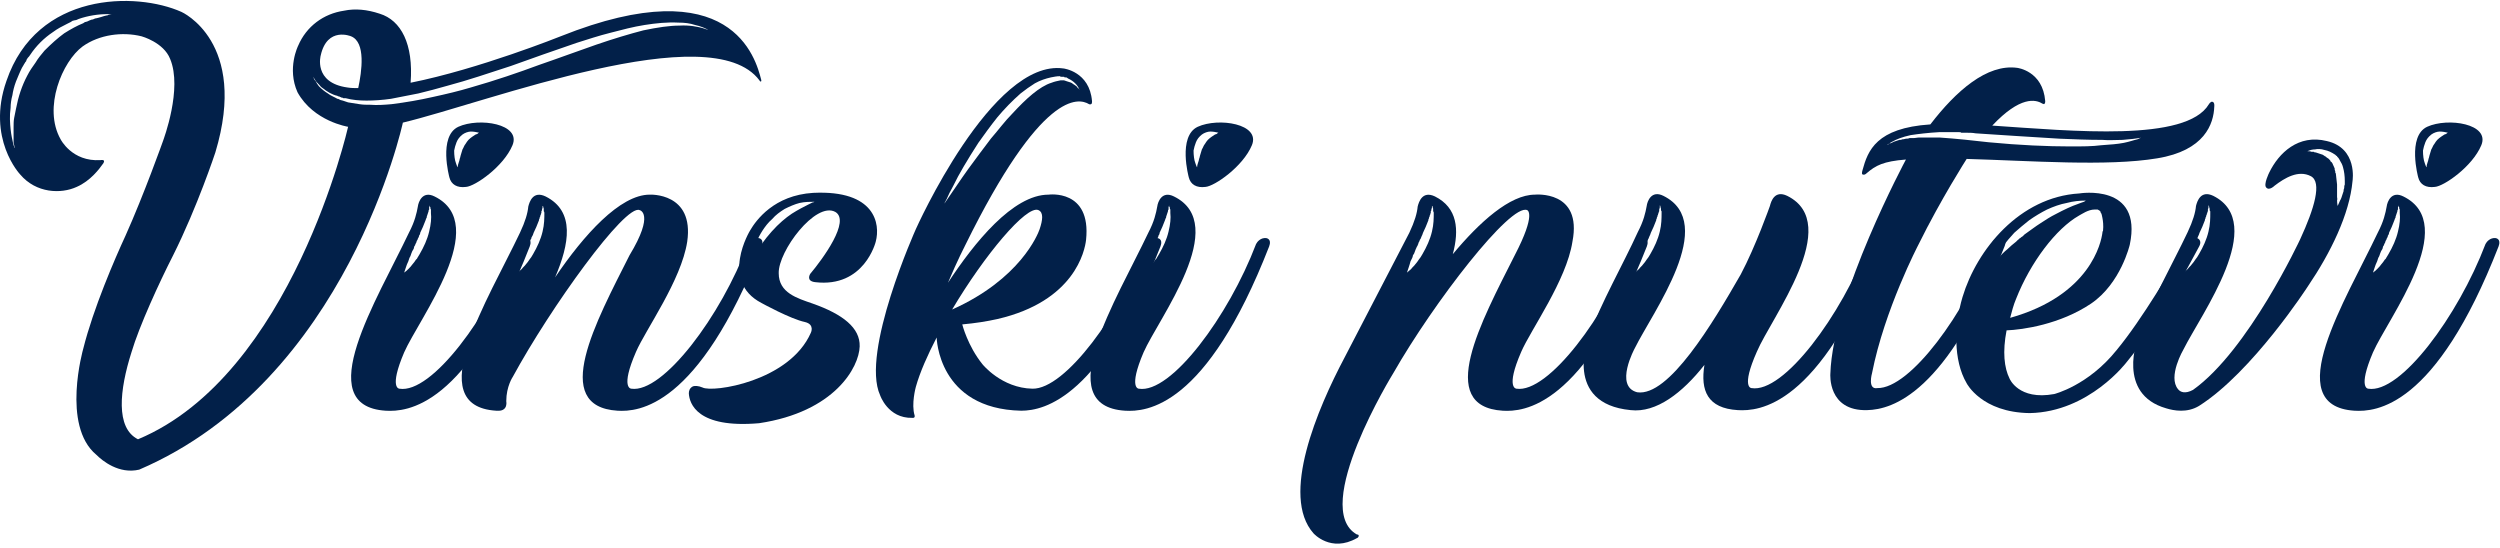
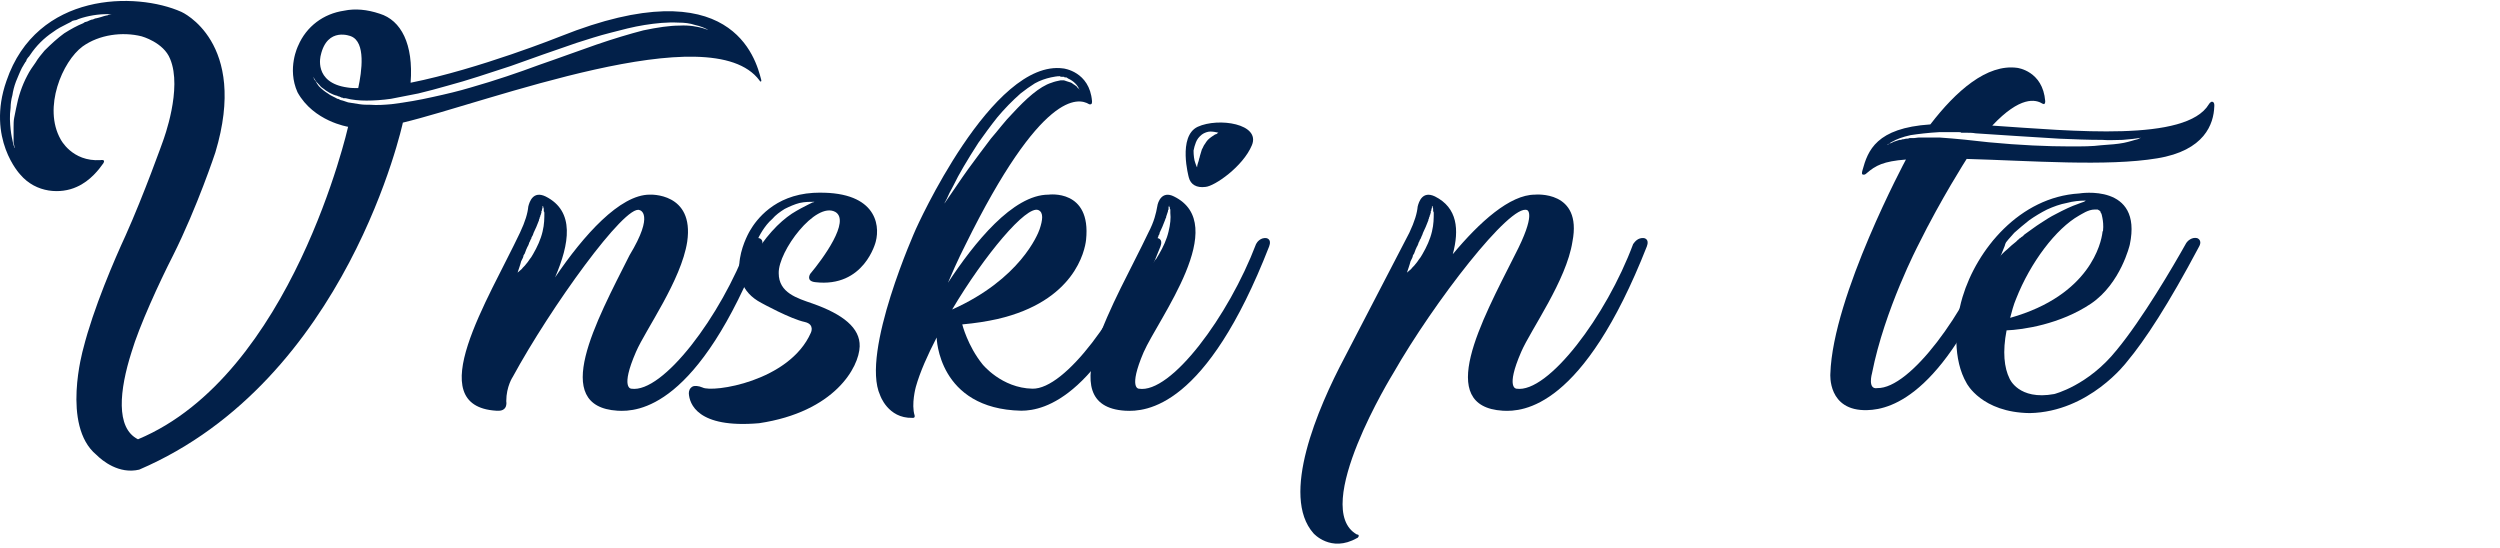
<svg xmlns="http://www.w3.org/2000/svg" width="420" height="92" viewBox="0 0 420 92" fill="none">
  <path d="M127.582 13.5C119.482 2.6 81.882 17.2 67.682 20.6C67.682 20.6 58.382 63.9 23.382 78.9C19.982 79.7 17.182 77.4 16.182 76.4C10.282 71.5 13.982 58.6 13.982 58.6C15.682 51.8 19.282 43.5 21.082 39.6C24.182 32.7 27.382 23.7 27.382 23.7C27.482 23.4 30.682 14.9 28.582 9.9C27.482 7.1 23.782 6.1 23.782 6.1C20.582 5.3 16.682 5.8 13.882 7.8C10.482 10.3 7.182 18.1 10.182 23.4C10.182 23.4 12.082 27.2 16.882 26.9C16.882 26.9 17.782 26.7 17.382 27.4C16.682 28.4 15.182 30.4 12.882 31.4C10.282 32.6 6.082 32.5 3.382 29.3C3.382 29.3 -2.318 23.3 1.082 13.6C6.182 -1.4 22.882 -1.4 30.482 2C30.482 2 41.782 7 36.182 25.6C36.182 25.6 33.182 34.7 29.082 42.9C26.782 47.4 23.382 54.8 22.082 59.2C20.082 65.5 19.382 71.9 23.182 73.8C49.082 63 58.482 21.3 58.482 21.3C58.482 21.3 52.682 20.4 49.982 15.5C48.182 11.5 50.082 7.7 50.082 7.7C51.482 4.4 54.382 2.3 57.782 1.8C59.682 1.4 61.682 1.6 63.782 2.3C67.382 3.4 69.482 7.4 68.982 13.9C80.482 11.6 94.182 6.1 94.182 6.1C122.982 -5.4 126.982 9.9 127.882 13.4C127.982 13.7 127.782 13.7 127.782 13.7C127.682 13.7 127.582 13.5 127.582 13.5ZM18.182 2.5C18.582 2.4 18.782 2.4 18.782 2.4C17.182 2.3 15.482 2.5 13.782 3C13.582 3.1 13.382 3.1 13.182 3.2C12.982 3.3 12.782 3.4 12.582 3.4L12.182 3.5L11.882 3.7C11.682 3.8 11.482 3.9 11.282 4C10.482 4.4 9.682 4.8 8.882 5.4C7.382 6.4 6.082 7.7 5.082 9.2C4.982 9.4 4.782 9.6 4.682 9.7C4.582 9.8 4.582 9.9 4.482 10C4.482 10.1 4.382 10.2 4.382 10.3C4.282 10.4 4.182 10.5 4.182 10.6L4.082 10.7L3.982 10.9C3.882 11.1 3.782 11.2 3.682 11.4C3.282 12.2 2.982 13 2.682 13.7C2.382 14.5 2.182 15.3 2.082 16C1.882 16.7 1.782 17.5 1.782 18.1C1.582 19.5 1.682 20.7 1.782 21.7C1.882 22.7 2.082 23.5 2.182 24C2.282 24.3 2.282 24.5 2.382 24.6C2.382 24.7 2.382 24.8 2.382 24.8C2.482 24.8 2.482 24.8 2.482 24.8C2.382 24.5 2.382 24.3 2.282 24C2.282 23.7 2.282 23.4 2.282 23.1C2.282 22.5 2.282 22 2.282 21.4C2.282 20.9 2.282 20.3 2.382 19.8C2.482 19.3 2.582 18.8 2.682 18.3C3.082 16.2 3.682 14.4 4.582 12.7C4.982 11.9 5.482 11.2 5.982 10.5C6.382 9.8 6.982 9.1 7.482 8.5C8.582 7.4 9.682 6.4 10.782 5.6C11.882 4.9 12.982 4.3 13.982 3.9C14.082 3.8 14.182 3.8 14.282 3.7C14.482 3.7 14.582 3.6 14.682 3.6C14.882 3.5 15.082 3.4 15.382 3.3C15.582 3.3 15.782 3.2 15.982 3.1C16.182 3.1 16.382 3 16.482 3C16.882 2.9 17.182 2.8 17.482 2.7C17.582 2.7 17.782 2.6 17.882 2.6C17.982 2.6 18.082 2.6 18.182 2.5ZM53.882 9.3C53.882 9.3 52.582 13.9 58.382 14.7C58.982 14.8 59.582 14.8 60.182 14.8C60.782 12 61.482 7.1 58.982 6.1C58.982 6.1 54.982 4.4 53.882 9.3ZM118.982 5C119.182 5.1 119.282 5.2 119.282 5.2C118.482 4.7 117.682 4.4 116.782 4.2C115.882 3.9 114.982 3.8 113.982 3.8C112.082 3.7 110.182 3.9 108.282 4.2C106.382 4.5 104.482 5 102.582 5.5C100.582 6 98.782 6.6 96.882 7.2C93.082 8.5 89.382 9.8 85.782 11.1C82.082 12.3 78.582 13.5 75.182 14.4C73.482 14.9 71.882 15.3 70.282 15.7C68.682 16 67.182 16.3 65.682 16.6C64.282 16.8 62.882 16.9 61.582 16.9C60.382 16.9 59.182 16.8 58.082 16.5C57.982 16.5 57.882 16.5 57.682 16.5C57.582 16.4 57.482 16.4 57.382 16.4C57.282 16.3 57.082 16.3 56.982 16.2C56.882 16.2 56.782 16.2 56.682 16.1C56.182 16 55.782 15.8 55.382 15.6C55.082 15.4 54.682 15.2 54.482 15C54.182 14.8 53.882 14.6 53.682 14.3C53.282 13.9 52.982 13.6 52.882 13.3C52.682 13.1 52.682 12.9 52.682 12.9C52.682 13 52.682 13.1 52.682 13.1C52.782 13.2 52.782 13.3 52.782 13.3C52.882 13.5 52.982 13.6 53.082 13.7C53.182 14 53.382 14.2 53.582 14.5C54.082 15 54.582 15.4 55.082 15.7C55.582 16.1 56.182 16.3 56.682 16.6C56.882 16.6 56.982 16.7 57.182 16.8C57.282 16.8 57.482 16.9 57.582 16.9C57.882 17 58.182 17.1 58.482 17.2C59.082 17.3 59.782 17.4 60.382 17.5C60.982 17.6 61.582 17.6 62.182 17.6C63.382 17.7 64.682 17.6 65.782 17.5C68.182 17.2 70.482 16.8 72.682 16.3C74.982 15.8 77.082 15.3 79.082 14.7C83.282 13.5 87.082 12.2 90.582 10.9C94.082 9.7 97.282 8.5 100.182 7.5C103.082 6.5 105.782 5.7 108.082 5.1C110.482 4.6 112.482 4.3 114.182 4.3C115.882 4.2 117.182 4.5 117.982 4.7C118.182 4.8 118.382 4.8 118.582 4.9C118.682 4.9 118.682 4.9 118.782 5C118.882 5 118.882 5 118.982 5Z" fill="#022049" />
-   <path d="M64.798 69C52.098 68.2 63.398 50.3 68.698 39.1C69.698 37.2 69.998 35.8 70.198 34.7C70.298 33.9 70.998 32 72.998 33C82.598 37.7 70.398 53.5 67.898 59.2C65.298 65.3 67.098 65.3 67.098 65.3C72.498 66.2 82.198 53.1 86.798 41C86.998 40.6 87.598 39.9 88.498 40C88.498 40 89.498 40.1 88.998 41.4C78.398 68.6 68.298 69.2 64.798 69ZM68.198 44.9C67.998 45.5 67.898 45.8 67.898 45.8C68.198 45.6 68.398 45.4 68.598 45.2C68.898 44.9 69.098 44.7 69.298 44.4C69.498 44.2 69.698 43.9 69.898 43.6C70.098 43.5 70.098 43.3 70.198 43.2C70.298 43 70.398 42.9 70.498 42.7C71.198 41.5 71.798 40.2 72.098 38.9C72.398 37.7 72.498 36.6 72.398 35.8C72.398 35.7 72.398 35.6 72.398 35.5C72.398 35.4 72.398 35.3 72.398 35.2C72.298 35.1 72.298 34.9 72.298 34.8L72.198 34.7C72.198 34.6 72.198 34.6 72.198 34.6C72.198 34.5 72.198 34.5 72.198 34.5C72.198 34.6 72.098 34.7 72.098 34.8C72.098 35 72.098 35.1 72.098 35.2C71.998 35.3 71.998 35.4 71.998 35.5C71.998 35.6 71.898 35.7 71.898 35.8C71.898 35.9 71.798 36 71.798 36.1C71.798 36.2 71.698 36.3 71.698 36.4C71.698 36.5 71.698 36.6 71.598 36.7C71.598 36.8 71.498 36.9 71.498 37C71.198 37.8 70.898 38.5 70.598 39.1C70.598 39.3 70.498 39.5 70.398 39.6C70.398 39.8 70.298 39.9 70.198 40.1C70.198 40.2 70.098 40.4 69.998 40.5C69.998 40.7 69.898 40.8 69.798 41C69.798 41.1 69.698 41.3 69.598 41.4C69.598 41.5 69.498 41.7 69.498 41.8C69.298 42.1 69.198 42.3 69.098 42.6C69.098 42.7 68.998 42.8 68.998 42.9C68.898 43.1 68.898 43.2 68.798 43.3C68.698 43.5 68.698 43.7 68.598 43.9C68.398 44.3 68.298 44.6 68.198 44.9ZM78.298 31.4C76.798 31.6 75.798 31 75.498 29.8C75.498 29.8 73.598 22.9 76.998 21.3C80.498 19.7 87.598 20.8 86.098 24.4C84.598 28 79.798 31.3 78.298 31.4ZM76.298 25.3C76.298 26.1 76.398 26.9 76.598 27.4C76.698 27.6 76.698 27.8 76.798 27.9C76.798 28 76.798 28 76.898 28.1C76.898 27.8 76.998 27.5 77.098 27.2C77.198 27 77.198 26.7 77.298 26.5C77.398 26 77.598 25.5 77.698 25.1C77.898 24.8 77.998 24.4 78.198 24.2C78.398 23.9 78.498 23.7 78.698 23.5C79.098 23.1 79.598 22.8 79.898 22.6C79.998 22.6 80.098 22.5 80.198 22.5L80.298 22.4C80.398 22.3 80.498 22.3 80.498 22.3C80.098 22.2 79.598 22.1 79.098 22.1C78.698 22.1 78.098 22.3 77.698 22.6C77.198 23 76.898 23.4 76.698 23.9C76.498 24.4 76.398 24.8 76.298 25.3Z" fill="#022049" />
  <path d="M127.453 40C127.453 40 128.453 40.1 127.953 41.4C117.253 68.6 107.153 69.2 103.753 69C92.353 68.3 100.153 54 105.753 42.9C110.053 35.8 107.453 35.3 107.453 35.3C105.053 34.2 92.453 51.7 86.153 63.3C86.153 63.3 85.053 64.9 85.053 67.4C85.253 68.8 84.253 69 83.853 69C83.653 69 83.553 69 83.353 69C70.653 68.2 82.053 50.3 87.353 39.1C88.253 37.2 88.653 35.8 88.753 34.7C88.953 33.9 89.553 32 91.653 33C96.653 35.5 95.653 41 93.253 46.6C98.053 39.5 104.153 32.7 109.153 32.7C109.153 32.7 116.653 32.3 115.453 40.6C114.453 47.1 108.453 55.4 106.853 59.1C104.153 65.3 106.053 65.3 106.053 65.3C111.353 66.1 121.153 53.1 125.653 41C125.953 40.6 126.453 39.9 127.453 40ZM91.153 38.9C91.453 37.7 91.453 36.6 91.453 35.8C91.453 35.7 91.453 35.6 91.353 35.5C91.353 35.4 91.353 35.3 91.353 35.2C91.353 35.1 91.353 34.9 91.253 34.8V34.7C91.253 34.6 91.253 34.6 91.153 34.6C91.153 34.5 91.153 34.5 91.153 34.5C91.153 34.6 91.153 34.7 91.153 34.8C91.153 35 91.053 35.1 91.053 35.2C91.053 35.3 91.053 35.4 90.953 35.5C90.953 35.6 90.953 35.7 90.953 35.8C90.853 35.9 90.853 36 90.853 36.1C90.753 36.2 90.753 36.3 90.753 36.4C90.653 36.5 90.653 36.6 90.653 36.7C90.553 36.8 90.553 36.9 90.553 37C90.253 37.8 89.953 38.5 89.653 39.1C89.553 39.3 89.553 39.5 89.453 39.6C89.353 39.8 89.253 39.9 89.253 40.1C89.153 40.2 89.053 40.4 89.053 40.5C88.953 40.7 88.853 40.8 88.853 41C88.753 41.1 88.753 41.3 88.653 41.4C88.553 41.5 88.553 41.7 88.453 41.8C88.353 42.1 88.253 42.3 88.153 42.6C88.053 42.7 88.053 42.8 87.953 42.9C87.953 43.1 87.853 43.2 87.853 43.3C87.753 43.5 87.653 43.7 87.553 43.9C87.453 44.3 87.353 44.6 87.253 44.9C87.053 45.5 86.953 45.8 86.953 45.8C87.153 45.6 87.453 45.4 87.653 45.2C87.853 44.9 88.153 44.7 88.353 44.4C88.553 44.2 88.753 43.9 88.953 43.6C89.053 43.5 89.153 43.3 89.253 43.2C89.353 43 89.453 42.9 89.553 42.7C90.253 41.5 90.853 40.2 91.153 38.9Z" fill="#022049" />
  <path d="M136.925 47.4C135.325 47.2 136.125 46 136.125 46C138.225 43.5 142.925 37.1 140.325 35.6C137.025 33.8 130.725 42.2 130.825 45.9C130.825 49.2 133.925 50.1 136.525 51C141.625 52.8 144.525 55.1 144.425 58.2C144.325 61.7 140.225 69.2 127.525 71.1C117.125 72 115.825 67.8 115.725 66.1C115.725 65.7 115.825 65.2 116.425 64.9C116.725 64.8 117.325 64.8 118.025 65.1C119.725 66 132.625 64.1 136.225 55.9C136.225 55.9 136.925 54.5 135.225 54.1C132.825 53.6 127.925 50.9 127.925 50.9C120.825 47.2 126.025 38.7 126.025 38.7C127.025 37 130.025 32.8 136.625 32.4C147.025 31.9 147.925 37.6 147.125 40.6C147.125 40.6 145.225 48.4 136.925 47.4ZM136.525 34C136.725 34 136.825 33.9 136.825 33.9C136.025 33.9 135.225 33.9 134.325 34.1C133.525 34.3 132.625 34.7 131.825 35.1C131.025 35.6 130.325 36.1 129.725 36.8C129.025 37.4 128.525 38.1 128.125 38.7C127.225 40.1 126.725 41.4 126.525 42.4C126.325 42.8 126.325 43.2 126.225 43.5C126.225 43.6 126.225 43.7 126.225 43.8C126.125 43.9 126.125 43.9 126.125 43.9C128.425 39.8 130.925 37.3 133.025 35.9C134.125 35.2 135.125 34.7 135.725 34.4C136.125 34.2 136.325 34.1 136.525 34Z" fill="#022049" />
  <path d="M157.359 56.7C155.859 59.6 154.559 62.5 153.859 65C153.859 65 153.059 67.9 153.659 69.8C153.759 70.3 153.259 70.2 153.259 70.2C149.159 70.3 147.859 66.4 147.859 66.4C144.559 59.2 153.859 38.5 153.859 38.5C153.859 38.5 166.659 9.8 178.659 11.5C178.659 11.5 183.059 12 183.459 17C183.459 17.2 183.459 17.5 183.259 17.5C183.159 17.6 183.059 17.5 182.959 17.5C181.159 16.4 174.959 15.2 162.159 41.2C162.159 41.2 160.859 43.7 159.259 47.5C163.659 40.8 170.159 32.7 176.159 32.7C176.159 32.7 183.359 31.7 182.459 40.3C182.259 42.1 180.559 50.6 167.559 53.6C165.759 54 163.859 54.3 161.659 54.5C161.659 54.5 162.559 58.1 165.059 61.2C165.059 61.2 168.259 65.2 173.459 65.3C178.959 65.4 188.259 52.7 192.659 41C192.959 40.6 193.459 39.9 194.459 40C194.459 40 195.459 40.1 194.959 41.4C184.959 66.7 175.559 69 171.559 69C157.559 68.7 157.359 56.7 157.359 56.7ZM174.459 35.3C172.459 34.4 165.359 42.9 159.959 52C171.359 46.9 174.359 39.4 174.659 38.5C175.159 37 175.359 35.7 174.459 35.3ZM159.059 33.4C158.759 33.9 158.659 34.2 158.659 34.2C160.059 32.2 161.359 30.2 162.659 28.4C163.959 26.6 165.259 24.9 166.459 23.3C167.759 21.8 168.859 20.3 170.059 19.1C171.259 17.8 172.359 16.7 173.459 15.8C174.559 14.9 175.659 14.2 176.659 13.9C177.159 13.7 177.659 13.6 178.159 13.5H178.459C178.559 13.5 178.659 13.5 178.759 13.5C178.959 13.6 179.159 13.6 179.359 13.7C179.759 13.8 180.059 13.9 180.259 14.1C180.559 14.3 180.759 14.4 180.959 14.6C180.959 14.7 181.059 14.7 181.059 14.8C181.159 14.8 181.159 14.9 181.259 14.9C181.259 15 181.359 15.1 181.359 15.1C181.059 14.3 180.359 13.6 179.459 13.2C179.359 13.1 179.259 13.1 179.159 13C179.059 13 178.959 13 178.959 13H178.859L178.759 12.9C178.659 12.9 178.559 12.9 178.359 12.9C178.259 12.9 178.159 12.9 178.059 12.8C177.559 12.8 177.059 12.9 176.559 13C175.659 13.2 174.759 13.5 173.859 14C173.459 14.3 173.059 14.5 172.659 14.8C172.259 15.1 171.859 15.4 171.459 15.7C170.759 16.3 170.059 17 169.459 17.6C168.759 18.3 168.159 19 167.559 19.7C166.359 21.2 165.359 22.6 164.359 24C162.559 26.8 161.059 29.3 160.159 31.2C159.659 32.1 159.259 32.9 159.059 33.4Z" fill="#022049" />
  <path d="M189.017 69C176.317 68.2 187.617 50.3 192.917 39.1C193.917 37.2 194.217 35.8 194.417 34.7C194.517 33.9 195.217 32 197.217 33C206.817 37.7 194.617 53.5 192.117 59.2C189.517 65.3 191.317 65.3 191.317 65.3C196.717 66.2 206.417 53.1 211.017 41C211.217 40.6 211.817 39.9 212.717 40C212.717 40 213.717 40.1 213.217 41.4C202.617 68.6 192.517 69.2 189.017 69ZM192.417 44.9C192.217 45.5 192.117 45.8 192.117 45.8C192.417 45.6 192.617 45.4 192.817 45.2C193.117 44.9 193.317 44.7 193.517 44.4C193.717 44.2 193.917 43.9 194.117 43.6C194.317 43.5 194.317 43.3 194.417 43.2C194.517 43 194.617 42.9 194.717 42.7C195.417 41.5 196.017 40.2 196.317 38.9C196.617 37.7 196.717 36.6 196.617 35.8C196.617 35.7 196.617 35.6 196.617 35.5C196.617 35.4 196.617 35.3 196.617 35.2C196.517 35.1 196.517 34.9 196.517 34.8L196.417 34.7C196.417 34.6 196.417 34.6 196.417 34.6C196.417 34.5 196.417 34.5 196.417 34.5C196.417 34.6 196.317 34.7 196.317 34.8C196.317 35 196.317 35.1 196.317 35.2C196.217 35.3 196.217 35.4 196.217 35.5C196.217 35.6 196.117 35.7 196.117 35.8C196.117 35.9 196.017 36 196.017 36.1C196.017 36.2 195.917 36.3 195.917 36.4C195.917 36.5 195.917 36.6 195.817 36.7C195.817 36.8 195.717 36.9 195.717 37C195.417 37.8 195.117 38.5 194.817 39.1C194.817 39.3 194.717 39.5 194.617 39.6C194.617 39.8 194.517 39.9 194.417 40.1C194.417 40.2 194.317 40.4 194.217 40.5C194.217 40.7 194.117 40.8 194.017 41C194.017 41.1 193.917 41.3 193.817 41.4C193.817 41.5 193.717 41.7 193.717 41.8C193.517 42.1 193.417 42.3 193.317 42.6C193.317 42.7 193.217 42.8 193.217 42.9C193.117 43.1 193.117 43.2 193.017 43.3C192.917 43.5 192.917 43.7 192.817 43.9C192.617 44.3 192.517 44.6 192.417 44.9ZM202.517 31.4C201.017 31.6 200.017 31 199.717 29.8C199.717 29.8 197.817 22.9 201.217 21.3C204.717 19.7 211.817 20.8 210.317 24.4C208.817 28 204.017 31.3 202.517 31.4ZM200.517 25.3C200.517 26.1 200.617 26.9 200.817 27.4C200.917 27.6 200.917 27.8 201.017 27.9C201.017 28 201.017 28 201.117 28.1C201.117 27.8 201.217 27.5 201.317 27.2C201.417 27 201.417 26.7 201.517 26.5C201.617 26 201.817 25.5 201.917 25.1C202.117 24.8 202.217 24.4 202.417 24.2C202.617 23.9 202.717 23.7 202.917 23.5C203.317 23.1 203.817 22.8 204.117 22.6C204.217 22.6 204.317 22.5 204.417 22.5L204.517 22.4C204.617 22.3 204.717 22.3 204.717 22.3C204.317 22.2 203.817 22.1 203.317 22.1C202.917 22.1 202.317 22.3 201.917 22.6C201.417 23 201.117 23.4 200.917 23.9C200.717 24.4 200.617 24.8 200.517 25.3Z" fill="#022049" />
  <path d="M252.469 69C241.069 68.3 248.869 54 254.469 42.9C258.169 35.8 256.569 35.3 256.569 35.3C253.769 34.1 240.869 50.8 234.069 62.7C234.069 62.7 220.069 85.4 227.969 89.8C228.069 89.8 228.069 89.8 228.069 89.8C228.169 89.8 228.269 89.9 228.269 90C228.269 90.2 228.069 90.4 227.969 90.4C223.569 92.9 220.669 89.6 220.669 89.6C215.069 83.3 221.369 68.6 225.869 60.1C228.369 55.3 236.769 39.1 236.769 39.1C237.669 37.2 238.069 35.8 238.169 34.7C238.369 33.9 238.969 32 241.069 33C244.869 34.9 245.169 38.6 244.069 42.7C248.569 37.3 253.669 32.7 257.869 32.7C257.869 32.7 265.869 31.9 264.169 40.6C263.169 47.1 257.169 55.4 255.569 59.1C252.869 65.3 254.769 65.3 254.769 65.3C260.069 66.1 269.869 53.1 274.369 41C274.669 40.6 275.169 39.9 276.169 40C276.169 40 277.169 40.1 276.669 41.4C265.969 68.6 255.869 69.2 252.469 69ZM240.569 38.9C240.869 37.7 240.869 36.6 240.869 35.8C240.869 35.7 240.869 35.6 240.769 35.5C240.769 35.4 240.769 35.3 240.769 35.2C240.769 35.1 240.769 34.9 240.669 34.8V34.7C240.669 34.6 240.669 34.6 240.569 34.6C240.569 34.5 240.569 34.5 240.569 34.5C240.569 34.6 240.569 34.7 240.569 34.8C240.569 35 240.469 35.1 240.469 35.2C240.469 35.3 240.469 35.4 240.369 35.5C240.369 35.6 240.369 35.7 240.369 35.8C240.269 35.9 240.269 36 240.269 36.1C240.169 36.2 240.169 36.3 240.169 36.4C240.069 36.5 240.069 36.6 240.069 36.7C239.969 36.8 239.969 36.9 239.969 37C239.669 37.8 239.369 38.5 239.069 39.1C238.969 39.3 238.969 39.5 238.869 39.6C238.769 39.8 238.769 39.9 238.669 40.1C238.569 40.2 238.469 40.4 238.469 40.5C238.369 40.7 238.269 40.8 238.269 41C238.169 41.1 238.169 41.3 238.069 41.4C237.969 41.5 237.969 41.7 237.869 41.8C237.769 42.1 237.669 42.3 237.569 42.6C237.469 42.7 237.469 42.8 237.369 42.9C237.369 43.1 237.269 43.2 237.269 43.3C237.169 43.5 237.069 43.7 236.969 43.9C236.869 44.3 236.769 44.6 236.669 44.9C236.469 45.5 236.369 45.8 236.369 45.8C236.569 45.6 236.869 45.4 237.069 45.2C237.269 44.9 237.569 44.7 237.769 44.4C237.969 44.2 238.169 43.9 238.369 43.6C238.469 43.5 238.569 43.3 238.669 43.2C238.769 43 238.869 42.9 238.969 42.7C239.669 41.5 240.269 40.2 240.569 38.9Z" fill="#022049" />
-   <path d="M286.346 61.3C282.646 66 278.246 69.4 273.946 68.9C262.546 67.8 266.846 56.7 266.846 56.7C268.946 50.9 272.746 44.3 275.146 39C276.146 37.1 276.446 35.7 276.646 34.6C276.746 33.8 277.446 31.9 279.446 32.9C288.746 37.5 277.646 52.4 274.646 58.5C274.646 58.5 271.146 64.9 275.046 65.9C280.346 66.7 287.746 54.3 292.446 46.1C294.946 41.4 297.346 34.6 297.346 34.6C297.546 33.8 298.146 31.9 300.246 32.9C309.746 37.6 297.546 53.4 295.146 59.1C292.446 65.2 294.246 65.2 294.246 65.2C299.646 66.1 309.346 53 313.946 40.9C314.146 40.5 314.746 39.8 315.746 39.9C315.746 39.9 316.746 40 316.246 41.3C305.546 68.5 295.446 69.1 291.946 68.9C286.846 68.6 285.646 65.6 286.346 61.3ZM274.946 44.9C274.746 45.5 274.646 45.8 274.646 45.8C274.846 45.6 275.146 45.4 275.346 45.2C275.546 44.9 275.846 44.7 276.046 44.4C276.246 44.2 276.446 43.9 276.646 43.6C276.746 43.5 276.846 43.3 276.946 43.2C277.046 43 277.146 42.9 277.246 42.7C277.946 41.5 278.546 40.2 278.846 38.9C279.146 37.7 279.146 36.6 279.146 35.8C279.146 35.7 279.146 35.6 279.146 35.5C279.046 35.4 279.046 35.3 279.046 35.2C279.046 35.1 279.046 34.9 278.946 34.8V34.7C278.946 34.6 278.946 34.6 278.946 34.6C278.846 34.5 278.846 34.5 278.846 34.5C278.846 34.6 278.846 34.7 278.846 34.8C278.846 35 278.746 35.1 278.746 35.2C278.746 35.3 278.746 35.4 278.746 35.5C278.646 35.6 278.646 35.7 278.646 35.8C278.546 35.9 278.546 36 278.546 36.1C278.446 36.2 278.446 36.3 278.446 36.4C278.346 36.5 278.346 36.6 278.346 36.7C278.246 36.8 278.246 36.9 278.246 37C277.946 37.8 277.646 38.5 277.346 39.1C277.246 39.3 277.246 39.5 277.146 39.6C277.046 39.8 277.046 39.9 276.946 40.1C276.846 40.2 276.846 40.4 276.746 40.5C276.646 40.7 276.646 40.8 276.546 41C276.446 41.1 276.446 41.3 276.346 41.4C276.246 41.5 276.246 41.7 276.146 41.8C276.046 42.1 275.946 42.3 275.846 42.6C275.746 42.7 275.746 42.8 275.746 42.9C275.646 43.1 275.646 43.2 275.546 43.3C275.446 43.5 275.346 43.7 275.346 43.9C275.146 44.3 275.046 44.6 274.946 44.9Z" fill="#022049" />
  <path d="M336.299 39.9C336.299 39.9 337.299 40 336.799 41.3C327.099 66.1 317.899 68.8 313.699 68.9C306.999 69.1 307.499 62.8 307.499 62.8C307.899 49.7 320.199 26.8 320.199 26.8C316.399 27.1 315.099 27.8 313.599 29.1C313.199 29.5 312.899 29.3 312.899 29.3C312.699 29.2 312.899 28.6 312.899 28.6C313.799 25.3 315.199 21.5 324.299 20.9C328.599 15.3 333.799 10.7 338.899 11.4C338.899 11.4 343.199 11.9 343.599 17C343.599 17.1 343.599 17.4 343.399 17.5C343.299 17.5 343.199 17.4 343.099 17.4C341.999 16.7 339.399 16.1 334.699 21.1C348.199 22 367.299 23.9 371.099 17.5C371.099 17.5 371.399 17 371.699 17.1C372.099 17.2 371.999 17.9 371.999 17.9C371.899 20.8 370.399 25.3 362.399 26.6C353.999 28 341.099 27 330.399 26.7C330.399 26.7 326.099 33.4 322.299 41.1C322.299 41.1 316.599 52 314.499 62.7C314.499 62.7 313.699 65.5 315.399 65.2C320.899 65.3 330.199 52.6 334.599 40.9C334.799 40.5 335.399 39.8 336.299 39.9ZM319.699 23.4C319.899 23.4 320.099 23.3 320.199 23.3C320.399 23.3 320.599 23.3 320.799 23.2H321.099C321.199 23.2 321.299 23.2 321.399 23.2C321.799 23.2 322.099 23.1 322.499 23.1C322.899 23.1 323.299 23.1 323.599 23.1C323.999 23.1 324.399 23.1 324.699 23.1C324.899 23.1 325.099 23.1 325.299 23.1C325.499 23.1 325.599 23.1 325.799 23.1C328.699 23.3 331.499 23.6 334.099 23.9C339.299 24.4 343.999 24.6 347.799 24.6C349.799 24.6 351.499 24.6 352.999 24.4C354.499 24.3 355.799 24.2 356.799 24C357.799 23.8 358.599 23.5 359.099 23.4C359.299 23.3 359.399 23.3 359.499 23.2C359.599 23.2 359.599 23.2 359.699 23.1C359.799 23.1 359.899 23.1 359.899 23.1C358.899 23.3 357.799 23.4 356.599 23.5C355.499 23.5 354.299 23.6 353.199 23.5C350.799 23.5 348.399 23.4 345.999 23.3C341.099 23 336.299 22.7 331.899 22.4C331.399 22.3 330.799 22.3 330.299 22.3C330.099 22.3 329.799 22.3 329.499 22.3C329.399 22.2 329.299 22.2 329.099 22.2C328.999 22.2 328.899 22.2 328.799 22.2C328.299 22.2 327.799 22.2 327.299 22.2C326.799 22.2 326.299 22.2 325.799 22.2C323.999 22.3 322.299 22.5 320.999 22.7C319.599 23 318.599 23.4 317.899 23.8C317.499 24 317.299 24.2 317.099 24.3C317.099 24.3 317.099 24.4 316.999 24.4V24.5C316.899 24.5 316.899 24.5 316.899 24.6V24.5H316.999V24.4L317.199 24.3C317.199 24.3 317.299 24.2 317.399 24.1C317.599 24.1 317.799 24 317.999 23.9C318.099 23.8 318.199 23.8 318.199 23.8L318.499 23.7C318.599 23.7 318.699 23.6 318.799 23.6L319.099 23.5H319.399C319.499 23.4 319.599 23.4 319.699 23.4Z" fill="#022049" />
  <path d="M341.005 69.4C332.905 69.3 330.405 64.4 330.405 64.4C328.105 60.5 328.305 54.6 329.705 49.9C332.105 41.9 339.305 33.1 349.305 32.5C349.305 32.5 360.005 30.7 357.805 41.1C357.805 41.1 356.305 47.6 351.305 51C346.105 54.5 339.805 55.4 337.105 55.5C336.405 59.1 336.705 61.8 337.605 63.6C337.605 63.6 339.105 67.3 345.105 66.2C345.105 66.2 350.805 64.8 355.605 58.8C359.905 53.6 365.005 44.9 367.305 40.8C367.505 40.5 368.205 39.8 369.105 40C369.105 40 370.105 40.3 369.405 41.5C364.305 51.1 360.405 57.1 357.305 60.8C357.305 60.8 351.005 69.2 341.005 69.4ZM351.905 35.2C350.805 35.2 349.705 36 349.305 36.2C345.405 38.4 341.105 44.1 338.705 50.2C338.305 51.1 337.905 52.6 337.705 53.4C351.205 49.6 353.005 40.7 353.205 39.1C353.205 39 353.205 38.9 353.305 38.8C353.405 37.9 353.305 37.1 353.205 36.6C353.105 36.2 353.105 35.9 352.905 35.7C352.905 35.6 352.905 35.6 352.905 35.6C352.805 35.4 352.605 35.3 352.405 35.2C352.305 35.2 352.105 35.2 351.905 35.2ZM334.305 44.8C334.305 44.9 334.305 45 334.305 45C334.805 44.4 335.305 43.8 335.805 43.3C336.205 42.8 336.705 42.3 337.205 41.9C337.705 41.4 338.205 41 338.705 40.6C338.805 40.5 338.905 40.4 339.005 40.3C339.105 40.2 339.205 40.2 339.205 40.1C339.305 40.1 339.305 40 339.405 40C339.505 39.9 339.605 39.8 339.805 39.7C339.905 39.6 340.005 39.5 340.105 39.4C341.105 38.7 342.005 38 342.805 37.5C343.705 36.9 344.505 36.4 345.305 36C346.805 35.2 348.105 34.6 349.005 34.3C349.505 34.1 349.805 34 350.105 33.9C350.305 33.8 350.405 33.7 350.405 33.7C349.405 33.7 348.305 33.8 347.205 34.1C346.105 34.3 345.005 34.7 343.905 35.2C342.905 35.7 341.905 36.3 340.905 37C340.005 37.7 339.205 38.4 338.405 39.1C337.005 40.6 335.905 42.1 335.205 43.2C334.905 43.7 334.705 44.2 334.505 44.5C334.405 44.6 334.405 44.8 334.305 44.8Z" fill="#022049" />
-   <path d="M387.726 48.1C387.726 48.1 378.426 62.5 369.426 68.2C367.426 69.4 365.226 69 363.926 68.6C355.526 66.2 359.126 56.8 359.226 56.7C361.226 50.9 365.026 44.3 367.526 39C368.426 37.1 368.826 35.7 368.926 34.6C369.126 33.8 369.726 31.9 371.826 32.9C381.026 37.5 369.826 52.7 366.826 58.7C366.826 58.7 364.126 63.3 365.926 65.4C366.326 65.9 367.126 66.2 368.426 65.5C377.726 58.9 386.426 40.2 386.426 40.2C388.826 35 390.126 30.6 388.226 29.6C386.126 28.5 383.826 29.9 382.126 31.2C382.126 31.2 381.226 32.1 380.726 31.5C380.226 31 381.226 29 381.226 29C382.826 25.7 386.126 22.5 390.926 23.7C396.126 24.9 395.226 30.4 395.226 30.4C394.726 36 391.526 42.5 387.726 48.1ZM389.026 25.6C389.426 25.7 389.826 25.9 390.226 26C390.326 26.1 390.426 26.1 390.526 26.2C390.526 26.2 390.626 26.3 390.726 26.3C390.826 26.4 390.926 26.5 390.926 26.5C391.026 26.5 391.026 26.6 391.126 26.6C391.126 26.6 391.126 26.6 391.226 26.7C391.226 26.7 391.326 26.8 391.426 26.9C391.426 26.9 391.526 27 391.526 27.1L391.626 27.2C391.726 27.2 391.726 27.2 391.726 27.2V27.3L391.826 27.4C391.926 27.7 392.126 28 392.226 28.3C392.226 28.4 392.226 28.5 392.226 28.5C392.226 28.6 392.326 28.7 392.326 28.8C392.326 28.8 392.326 28.9 392.326 29C392.426 29.1 392.426 29.2 392.426 29.2C392.526 29.8 392.526 30.4 392.626 31C392.626 31.2 392.626 31.5 392.626 31.8C392.626 32 392.626 32.2 392.626 32.5C392.626 32.7 392.626 32.9 392.626 33.1C392.626 33.3 392.726 33.5 392.626 33.6C392.626 34.2 392.726 34.6 392.726 34.6C392.826 34.3 393.026 34 393.126 33.7C393.326 33.4 393.426 33 393.526 32.7C393.626 32.5 393.626 32.3 393.726 32.1V31.9C393.726 31.8 393.826 31.7 393.826 31.6C393.826 31.4 393.826 31.2 393.926 31C393.926 30.8 393.926 30.6 393.926 30.4C393.926 29.6 393.826 28.8 393.626 28.1C393.526 27.7 393.326 27.3 393.126 27C393.026 26.8 392.926 26.6 392.826 26.5C392.726 26.4 392.726 26.4 392.726 26.4L392.626 26.3C392.626 26.3 392.626 26.3 392.626 26.2H392.526C392.526 26.2 392.426 26.1 392.326 26C391.726 25.6 391.126 25.3 390.526 25.2C389.926 25 389.326 25 388.926 25.1C388.526 25.1 388.126 25.2 387.926 25.3C387.826 25.3 387.726 25.4 387.626 25.4H387.526C387.826 25.4 388.126 25.4 388.326 25.5C388.426 25.5 388.526 25.5 388.626 25.5C388.726 25.5 388.826 25.5 388.826 25.6C388.926 25.6 388.926 25.6 389.026 25.6ZM367.126 44.9C366.926 45.5 366.826 45.8 366.826 45.8C367.026 45.6 367.326 45.4 367.526 45.2C367.726 44.9 368.026 44.7 368.226 44.4C368.426 44.2 368.626 43.9 368.826 43.6C368.926 43.5 369.026 43.3 369.126 43.2C369.226 43 369.326 42.9 369.426 42.7C370.126 41.5 370.726 40.2 371.026 38.9C371.326 37.7 371.326 36.6 371.326 35.8C371.326 35.7 371.326 35.6 371.326 35.5C371.226 35.4 371.226 35.3 371.226 35.2C371.226 35.1 371.226 34.9 371.126 34.8V34.7C371.126 34.6 371.126 34.6 371.126 34.6C371.026 34.5 371.026 34.5 371.026 34.5C371.026 34.6 371.026 34.7 371.026 34.8C371.026 35 370.926 35.1 370.926 35.2C370.926 35.3 370.926 35.4 370.926 35.5C370.826 35.6 370.826 35.7 370.826 35.8C370.726 35.9 370.726 36 370.726 36.1C370.626 36.2 370.626 36.3 370.626 36.4C370.526 36.5 370.526 36.6 370.526 36.7C370.426 36.8 370.426 36.9 370.426 37C370.126 37.8 369.826 38.5 369.526 39.1C369.426 39.3 369.426 39.5 369.326 39.6C369.226 39.8 369.226 39.9 369.126 40.1C369.026 40.2 369.026 40.4 368.926 40.5C368.826 40.7 368.826 40.8 368.726 41C368.626 41.1 368.626 41.3 368.526 41.4C368.426 41.5 368.426 41.7 368.326 41.8C368.226 42.1 368.126 42.3 368.026 42.6C367.926 42.7 367.926 42.8 367.926 42.9C367.826 43.1 367.826 43.2 367.726 43.3C367.626 43.5 367.526 43.7 367.526 43.9C367.326 44.3 367.226 44.6 367.126 44.9Z" fill="#022049" />
-   <path d="M395.56 69C382.86 68.2 394.16 50.3 399.46 39.1C400.46 37.2 400.76 35.8 400.96 34.7C401.06 33.9 401.76 32 403.76 33C413.36 37.7 401.16 53.5 398.66 59.2C396.06 65.3 397.86 65.3 397.86 65.3C403.26 66.2 412.96 53.1 417.56 41C417.76 40.6 418.36 39.9 419.26 40C419.26 40 420.26 40.1 419.76 41.4C409.16 68.6 399.06 69.2 395.56 69ZM398.96 44.9C398.76 45.5 398.66 45.8 398.66 45.8C398.96 45.6 399.16 45.4 399.36 45.2C399.66 44.9 399.86 44.7 400.06 44.4C400.26 44.2 400.46 43.9 400.66 43.6C400.86 43.5 400.86 43.3 400.96 43.2C401.06 43 401.16 42.9 401.26 42.7C401.96 41.5 402.56 40.2 402.86 38.9C403.16 37.7 403.26 36.6 403.16 35.8C403.16 35.7 403.16 35.6 403.16 35.5C403.16 35.4 403.16 35.3 403.16 35.2C403.06 35.1 403.06 34.9 403.06 34.8L402.96 34.7C402.96 34.6 402.96 34.6 402.96 34.6C402.96 34.5 402.96 34.5 402.96 34.5C402.96 34.6 402.86 34.7 402.86 34.8C402.86 35 402.86 35.1 402.86 35.2C402.76 35.3 402.76 35.4 402.76 35.5C402.76 35.6 402.66 35.7 402.66 35.8C402.66 35.9 402.56 36 402.56 36.1C402.56 36.2 402.46 36.3 402.46 36.4C402.46 36.5 402.46 36.6 402.36 36.7C402.36 36.8 402.26 36.9 402.26 37C401.96 37.8 401.66 38.5 401.36 39.1C401.36 39.3 401.26 39.5 401.16 39.6C401.16 39.8 401.06 39.9 400.96 40.1C400.96 40.2 400.86 40.4 400.76 40.5C400.76 40.7 400.66 40.8 400.56 41C400.56 41.1 400.46 41.3 400.36 41.4C400.36 41.5 400.26 41.7 400.26 41.8C400.06 42.1 399.96 42.3 399.86 42.6C399.86 42.7 399.76 42.8 399.76 42.9C399.66 43.1 399.66 43.2 399.56 43.3C399.46 43.5 399.46 43.7 399.36 43.9C399.16 44.3 399.06 44.6 398.96 44.9ZM409.06 31.4C407.56 31.6 406.56 31 406.26 29.8C406.26 29.8 404.36 22.9 407.76 21.3C411.26 19.7 418.36 20.8 416.86 24.4C415.36 28 410.56 31.3 409.06 31.4ZM407.06 25.3C407.06 26.1 407.16 26.9 407.36 27.4C407.46 27.6 407.46 27.8 407.56 27.9C407.56 28 407.56 28 407.66 28.1C407.66 27.8 407.76 27.5 407.86 27.2C407.96 27 407.96 26.7 408.06 26.5C408.16 26 408.36 25.5 408.46 25.1C408.66 24.8 408.76 24.4 408.96 24.2C409.16 23.9 409.26 23.7 409.46 23.5C409.86 23.1 410.36 22.8 410.66 22.6C410.76 22.6 410.86 22.5 410.96 22.5L411.06 22.4C411.16 22.3 411.26 22.3 411.26 22.3C410.86 22.2 410.36 22.1 409.86 22.1C409.46 22.1 408.86 22.3 408.46 22.6C407.96 23 407.66 23.4 407.46 23.9C407.26 24.4 407.16 24.8 407.06 25.3Z" fill="#022049" />
</svg>